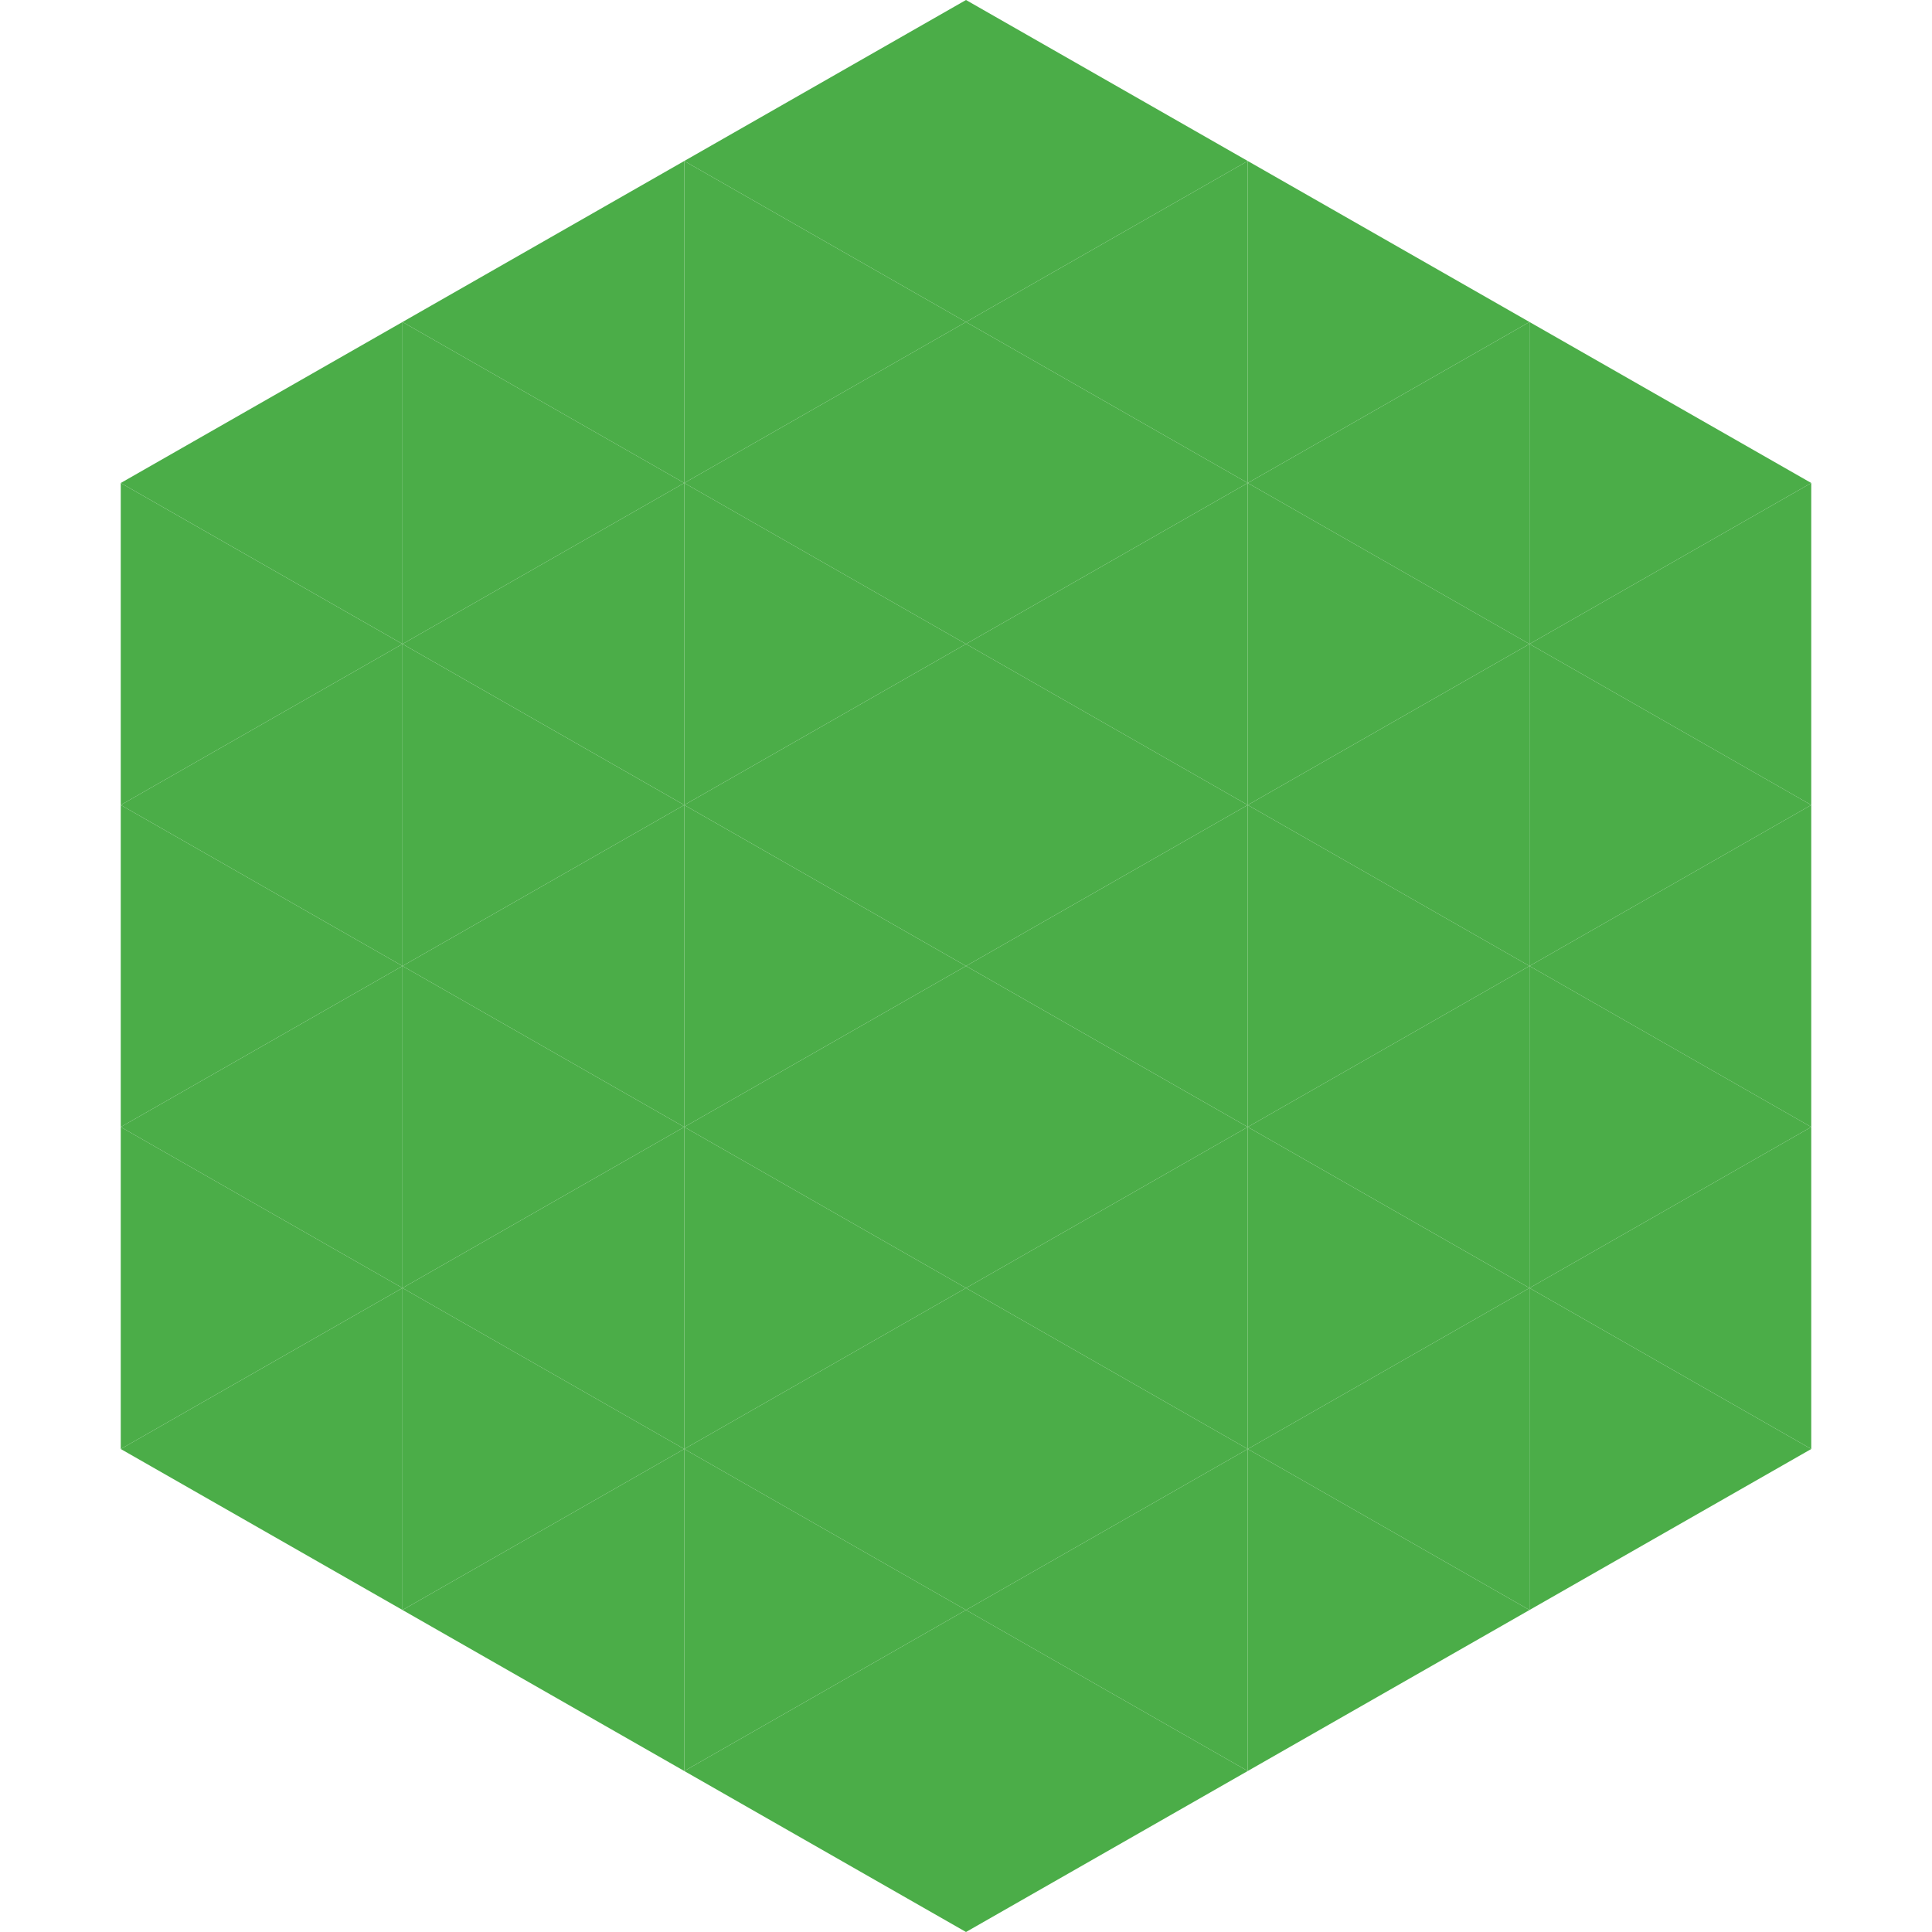
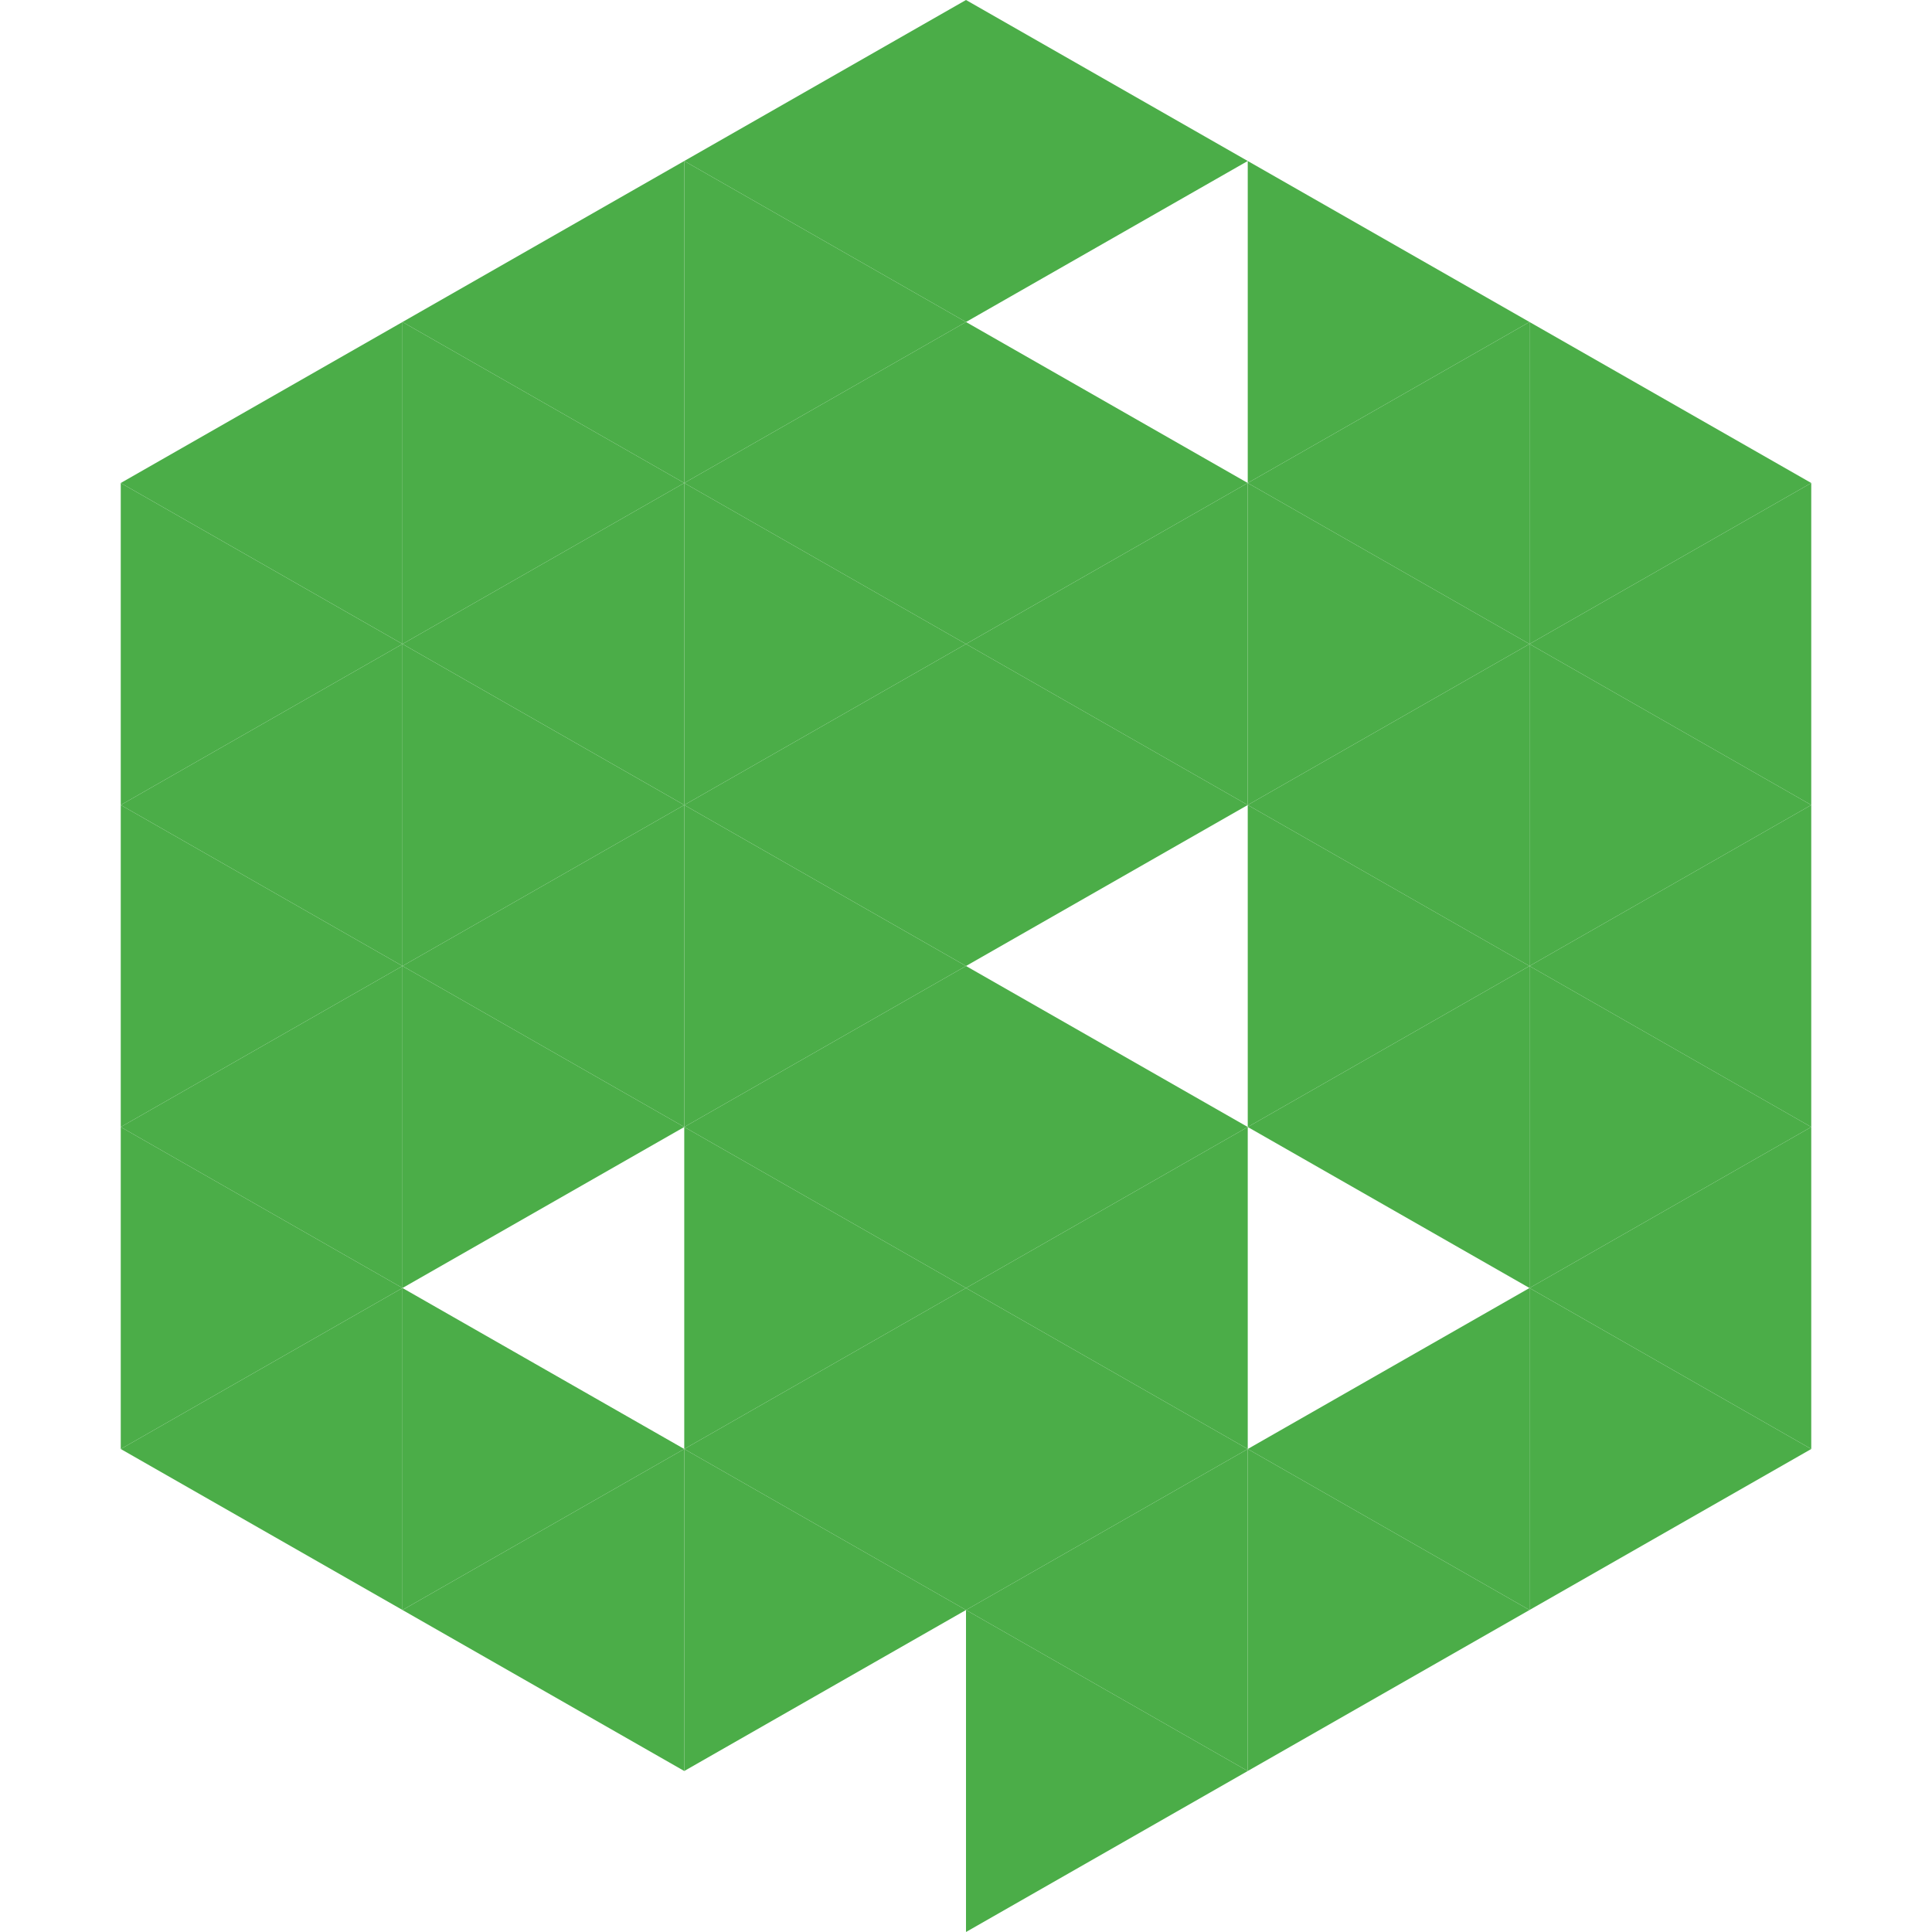
<svg xmlns="http://www.w3.org/2000/svg" width="240" height="240">
  <polygon points="50,40 15,60 50,80" style="fill:rgb(75,173,72)" />
  <polygon points="190,40 225,60 190,80" style="fill:rgb(75,173,72)" />
  <polygon points="15,60 50,80 15,100" style="fill:rgb(75,173,72)" />
  <polygon points="225,60 190,80 225,100" style="fill:rgb(75,173,72)" />
  <polygon points="50,80 15,100 50,120" style="fill:rgb(75,173,72)" />
  <polygon points="190,80 225,100 190,120" style="fill:rgb(75,173,72)" />
  <polygon points="15,100 50,120 15,140" style="fill:rgb(75,173,72)" />
  <polygon points="225,100 190,120 225,140" style="fill:rgb(75,173,72)" />
  <polygon points="50,120 15,140 50,160" style="fill:rgb(75,173,72)" />
  <polygon points="190,120 225,140 190,160" style="fill:rgb(75,173,72)" />
  <polygon points="15,140 50,160 15,180" style="fill:rgb(75,173,72)" />
  <polygon points="225,140 190,160 225,180" style="fill:rgb(75,173,72)" />
  <polygon points="50,160 15,180 50,200" style="fill:rgb(75,173,72)" />
  <polygon points="190,160 225,180 190,200" style="fill:rgb(75,173,72)" />
  <polygon points="15,180 50,200 15,220" style="fill:rgb(255,255,255); fill-opacity:0" />
  <polygon points="225,180 190,200 225,220" style="fill:rgb(255,255,255); fill-opacity:0" />
  <polygon points="50,0 85,20 50,40" style="fill:rgb(255,255,255); fill-opacity:0" />
  <polygon points="190,0 155,20 190,40" style="fill:rgb(255,255,255); fill-opacity:0" />
  <polygon points="85,20 50,40 85,60" style="fill:rgb(75,173,72)" />
  <polygon points="155,20 190,40 155,60" style="fill:rgb(75,173,72)" />
  <polygon points="50,40 85,60 50,80" style="fill:rgb(75,173,72)" />
  <polygon points="190,40 155,60 190,80" style="fill:rgb(75,173,72)" />
  <polygon points="85,60 50,80 85,100" style="fill:rgb(75,173,72)" />
  <polygon points="155,60 190,80 155,100" style="fill:rgb(75,173,72)" />
  <polygon points="50,80 85,100 50,120" style="fill:rgb(75,173,72)" />
  <polygon points="190,80 155,100 190,120" style="fill:rgb(75,173,72)" />
  <polygon points="85,100 50,120 85,140" style="fill:rgb(75,173,72)" />
  <polygon points="155,100 190,120 155,140" style="fill:rgb(75,173,72)" />
  <polygon points="50,120 85,140 50,160" style="fill:rgb(75,173,72)" />
  <polygon points="190,120 155,140 190,160" style="fill:rgb(75,173,72)" />
-   <polygon points="85,140 50,160 85,180" style="fill:rgb(75,173,72)" />
-   <polygon points="155,140 190,160 155,180" style="fill:rgb(75,173,72)" />
  <polygon points="50,160 85,180 50,200" style="fill:rgb(75,173,72)" />
  <polygon points="190,160 155,180 190,200" style="fill:rgb(75,173,72)" />
  <polygon points="85,180 50,200 85,220" style="fill:rgb(75,173,72)" />
  <polygon points="155,180 190,200 155,220" style="fill:rgb(75,173,72)" />
  <polygon points="120,0 85,20 120,40" style="fill:rgb(75,173,72)" />
  <polygon points="120,0 155,20 120,40" style="fill:rgb(75,173,72)" />
  <polygon points="85,20 120,40 85,60" style="fill:rgb(75,173,72)" />
-   <polygon points="155,20 120,40 155,60" style="fill:rgb(75,173,72)" />
  <polygon points="120,40 85,60 120,80" style="fill:rgb(75,173,72)" />
  <polygon points="120,40 155,60 120,80" style="fill:rgb(75,173,72)" />
  <polygon points="85,60 120,80 85,100" style="fill:rgb(75,173,72)" />
  <polygon points="155,60 120,80 155,100" style="fill:rgb(75,173,72)" />
  <polygon points="120,80 85,100 120,120" style="fill:rgb(75,173,72)" />
  <polygon points="120,80 155,100 120,120" style="fill:rgb(75,173,72)" />
  <polygon points="85,100 120,120 85,140" style="fill:rgb(75,173,72)" />
-   <polygon points="155,100 120,120 155,140" style="fill:rgb(75,173,72)" />
  <polygon points="120,120 85,140 120,160" style="fill:rgb(75,173,72)" />
  <polygon points="120,120 155,140 120,160" style="fill:rgb(75,173,72)" />
  <polygon points="85,140 120,160 85,180" style="fill:rgb(75,173,72)" />
  <polygon points="155,140 120,160 155,180" style="fill:rgb(75,173,72)" />
  <polygon points="120,160 85,180 120,200" style="fill:rgb(75,173,72)" />
  <polygon points="120,160 155,180 120,200" style="fill:rgb(75,173,72)" />
  <polygon points="85,180 120,200 85,220" style="fill:rgb(75,173,72)" />
  <polygon points="155,180 120,200 155,220" style="fill:rgb(75,173,72)" />
-   <polygon points="120,200 85,220 120,240" style="fill:rgb(75,173,72)" />
  <polygon points="120,200 155,220 120,240" style="fill:rgb(75,173,72)" />
  <polygon points="85,220 120,240 85,260" style="fill:rgb(255,255,255); fill-opacity:0" />
  <polygon points="155,220 120,240 155,260" style="fill:rgb(255,255,255); fill-opacity:0" />
</svg>